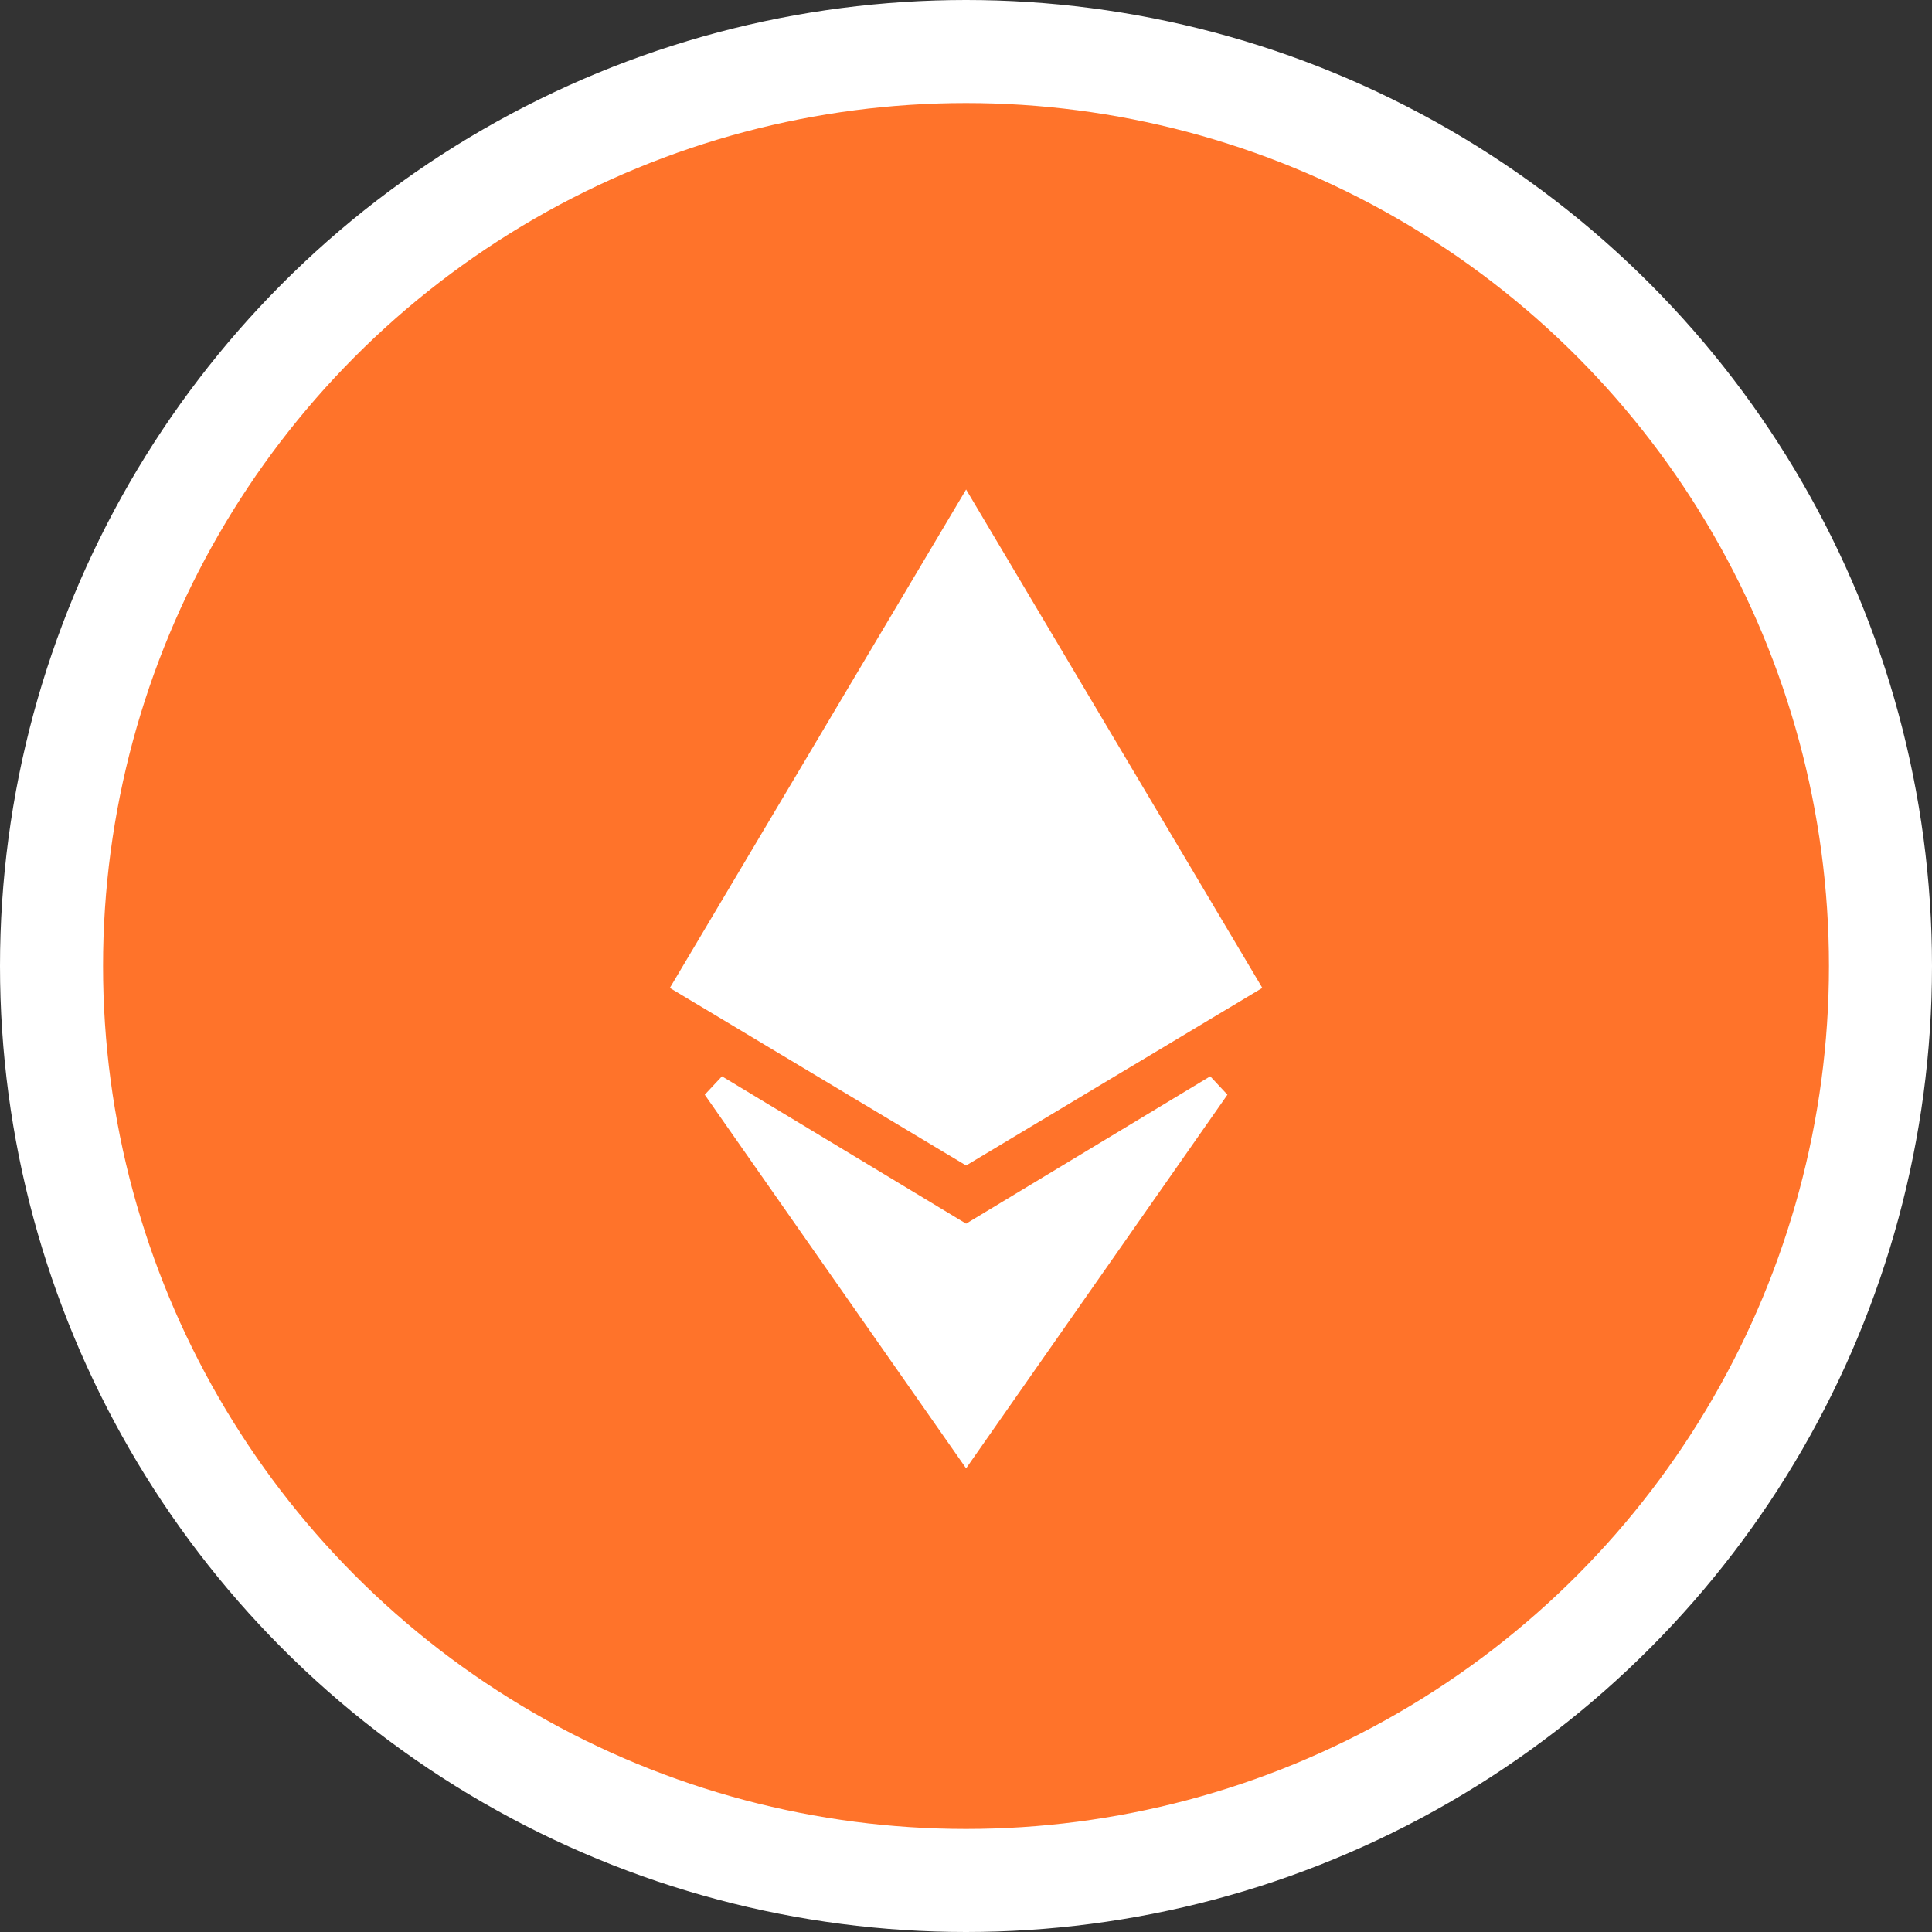
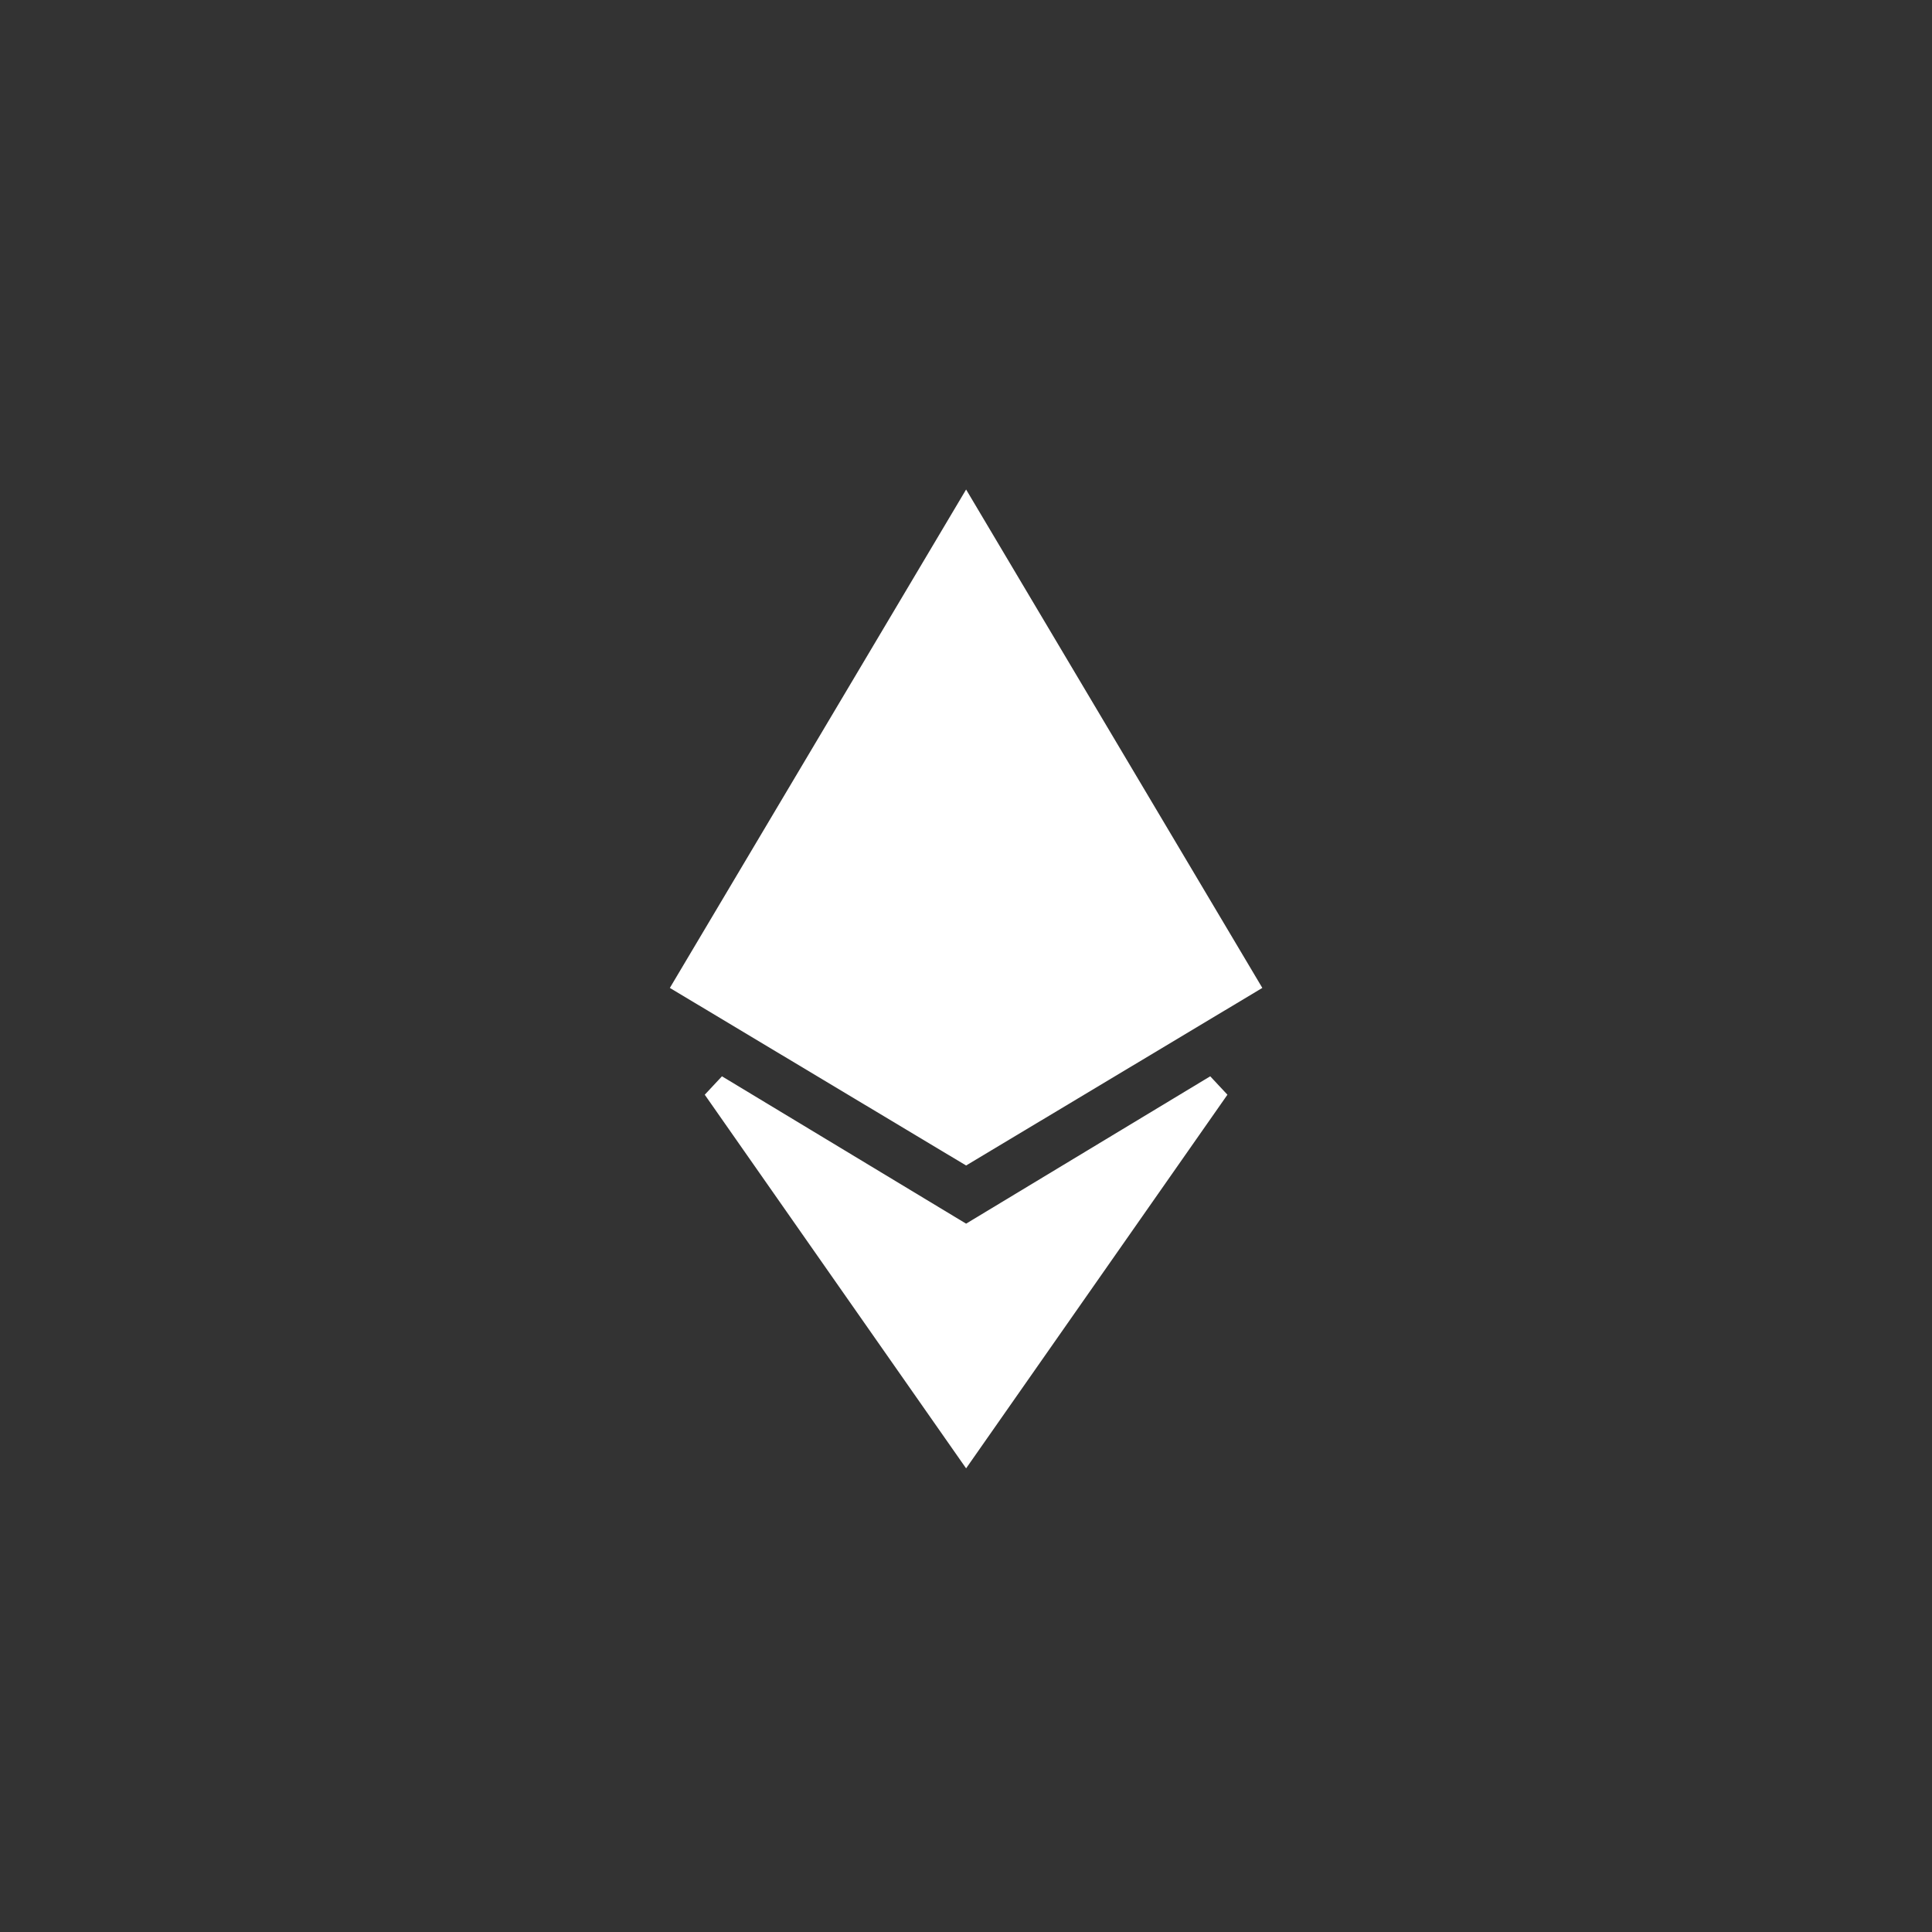
<svg xmlns="http://www.w3.org/2000/svg" width="75" height="75" viewBox="0 0 75 75" fill="none">
  <rect x="0" y="0" width="75" height="75" fill="#333333" stroke="none" />
-   <circle cx="37.5" cy="37.5" r="35.5" fill="#FF732A" stroke="white" stroke-width="4" />
  <g clip-path="url(#clip0_2_732)">
    <path d="M37.504 56.129L27.768 42.21L37.245 47.93L37.504 48.086L37.763 47.93L47.239 42.21L37.504 56.129ZM48.319 38.178L37.504 44.661L26.688 38.178L37.504 19.981L48.319 38.178Z" fill="white" stroke="white" />
  </g>
  <defs>
    <clipPath id="clip0_2_732">
      <rect width="38" height="38" fill="white" transform="translate(19.004 19.002)" />
    </clipPath>
  </defs>
</svg>